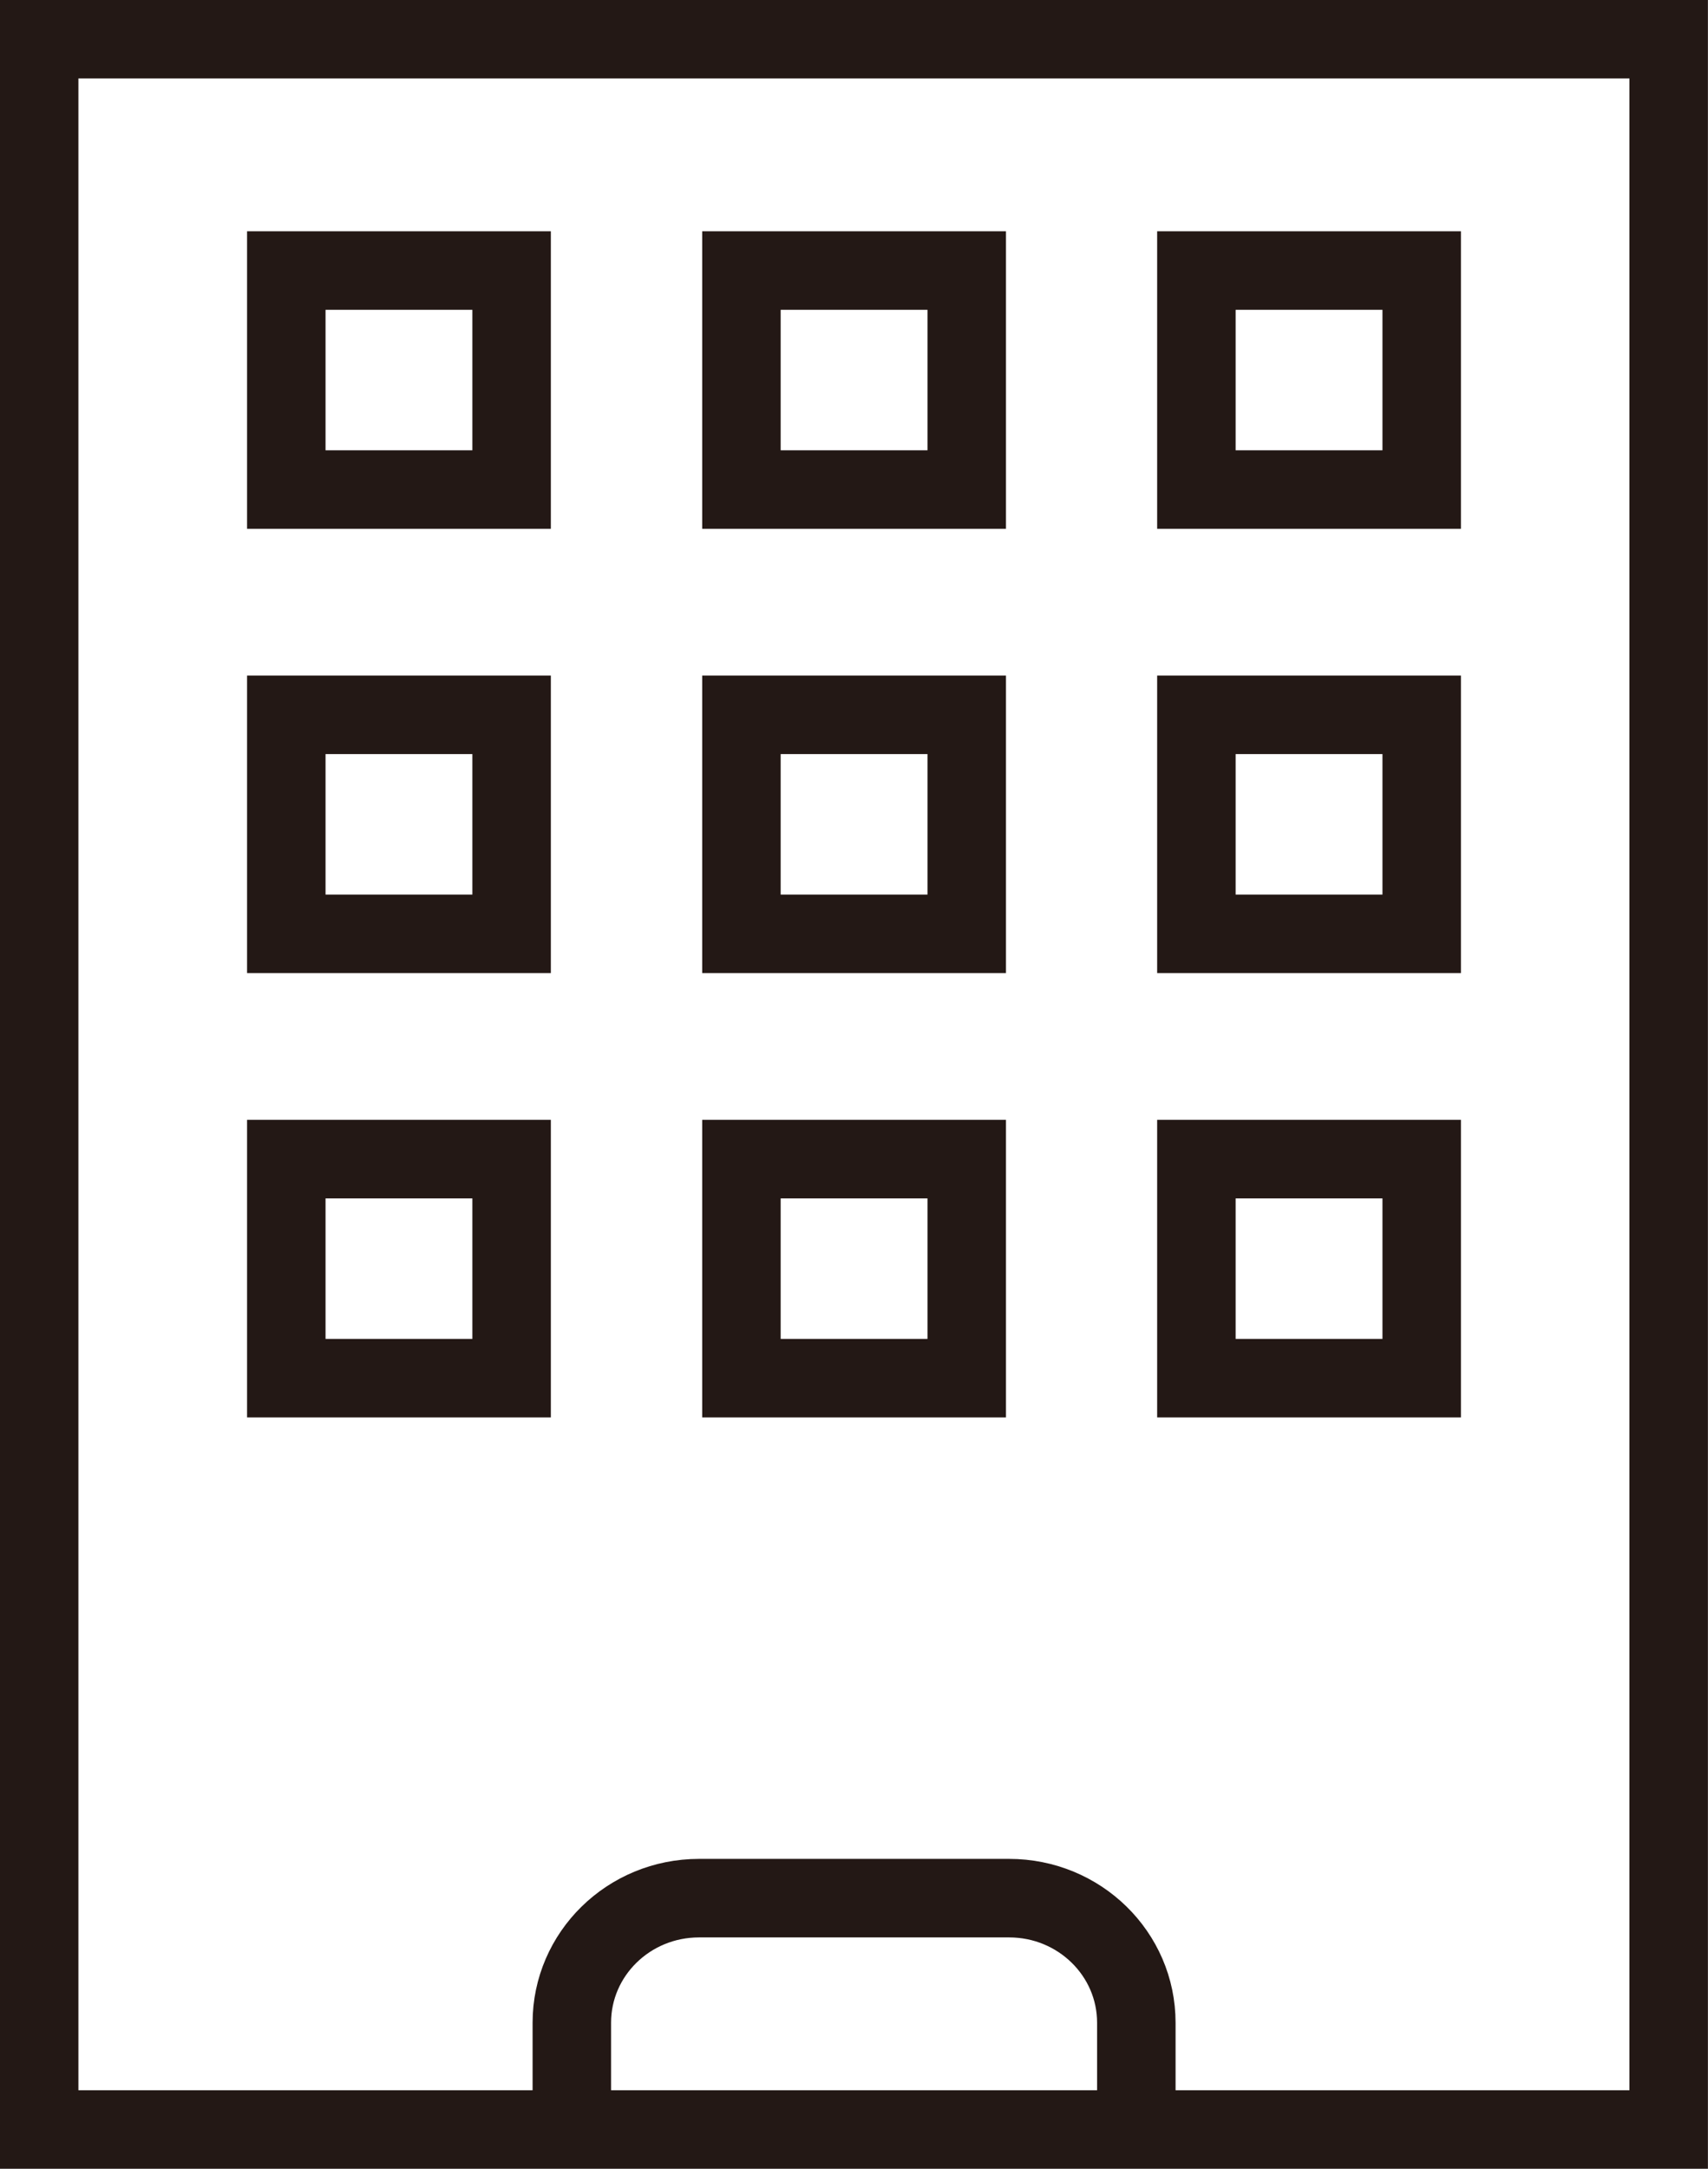
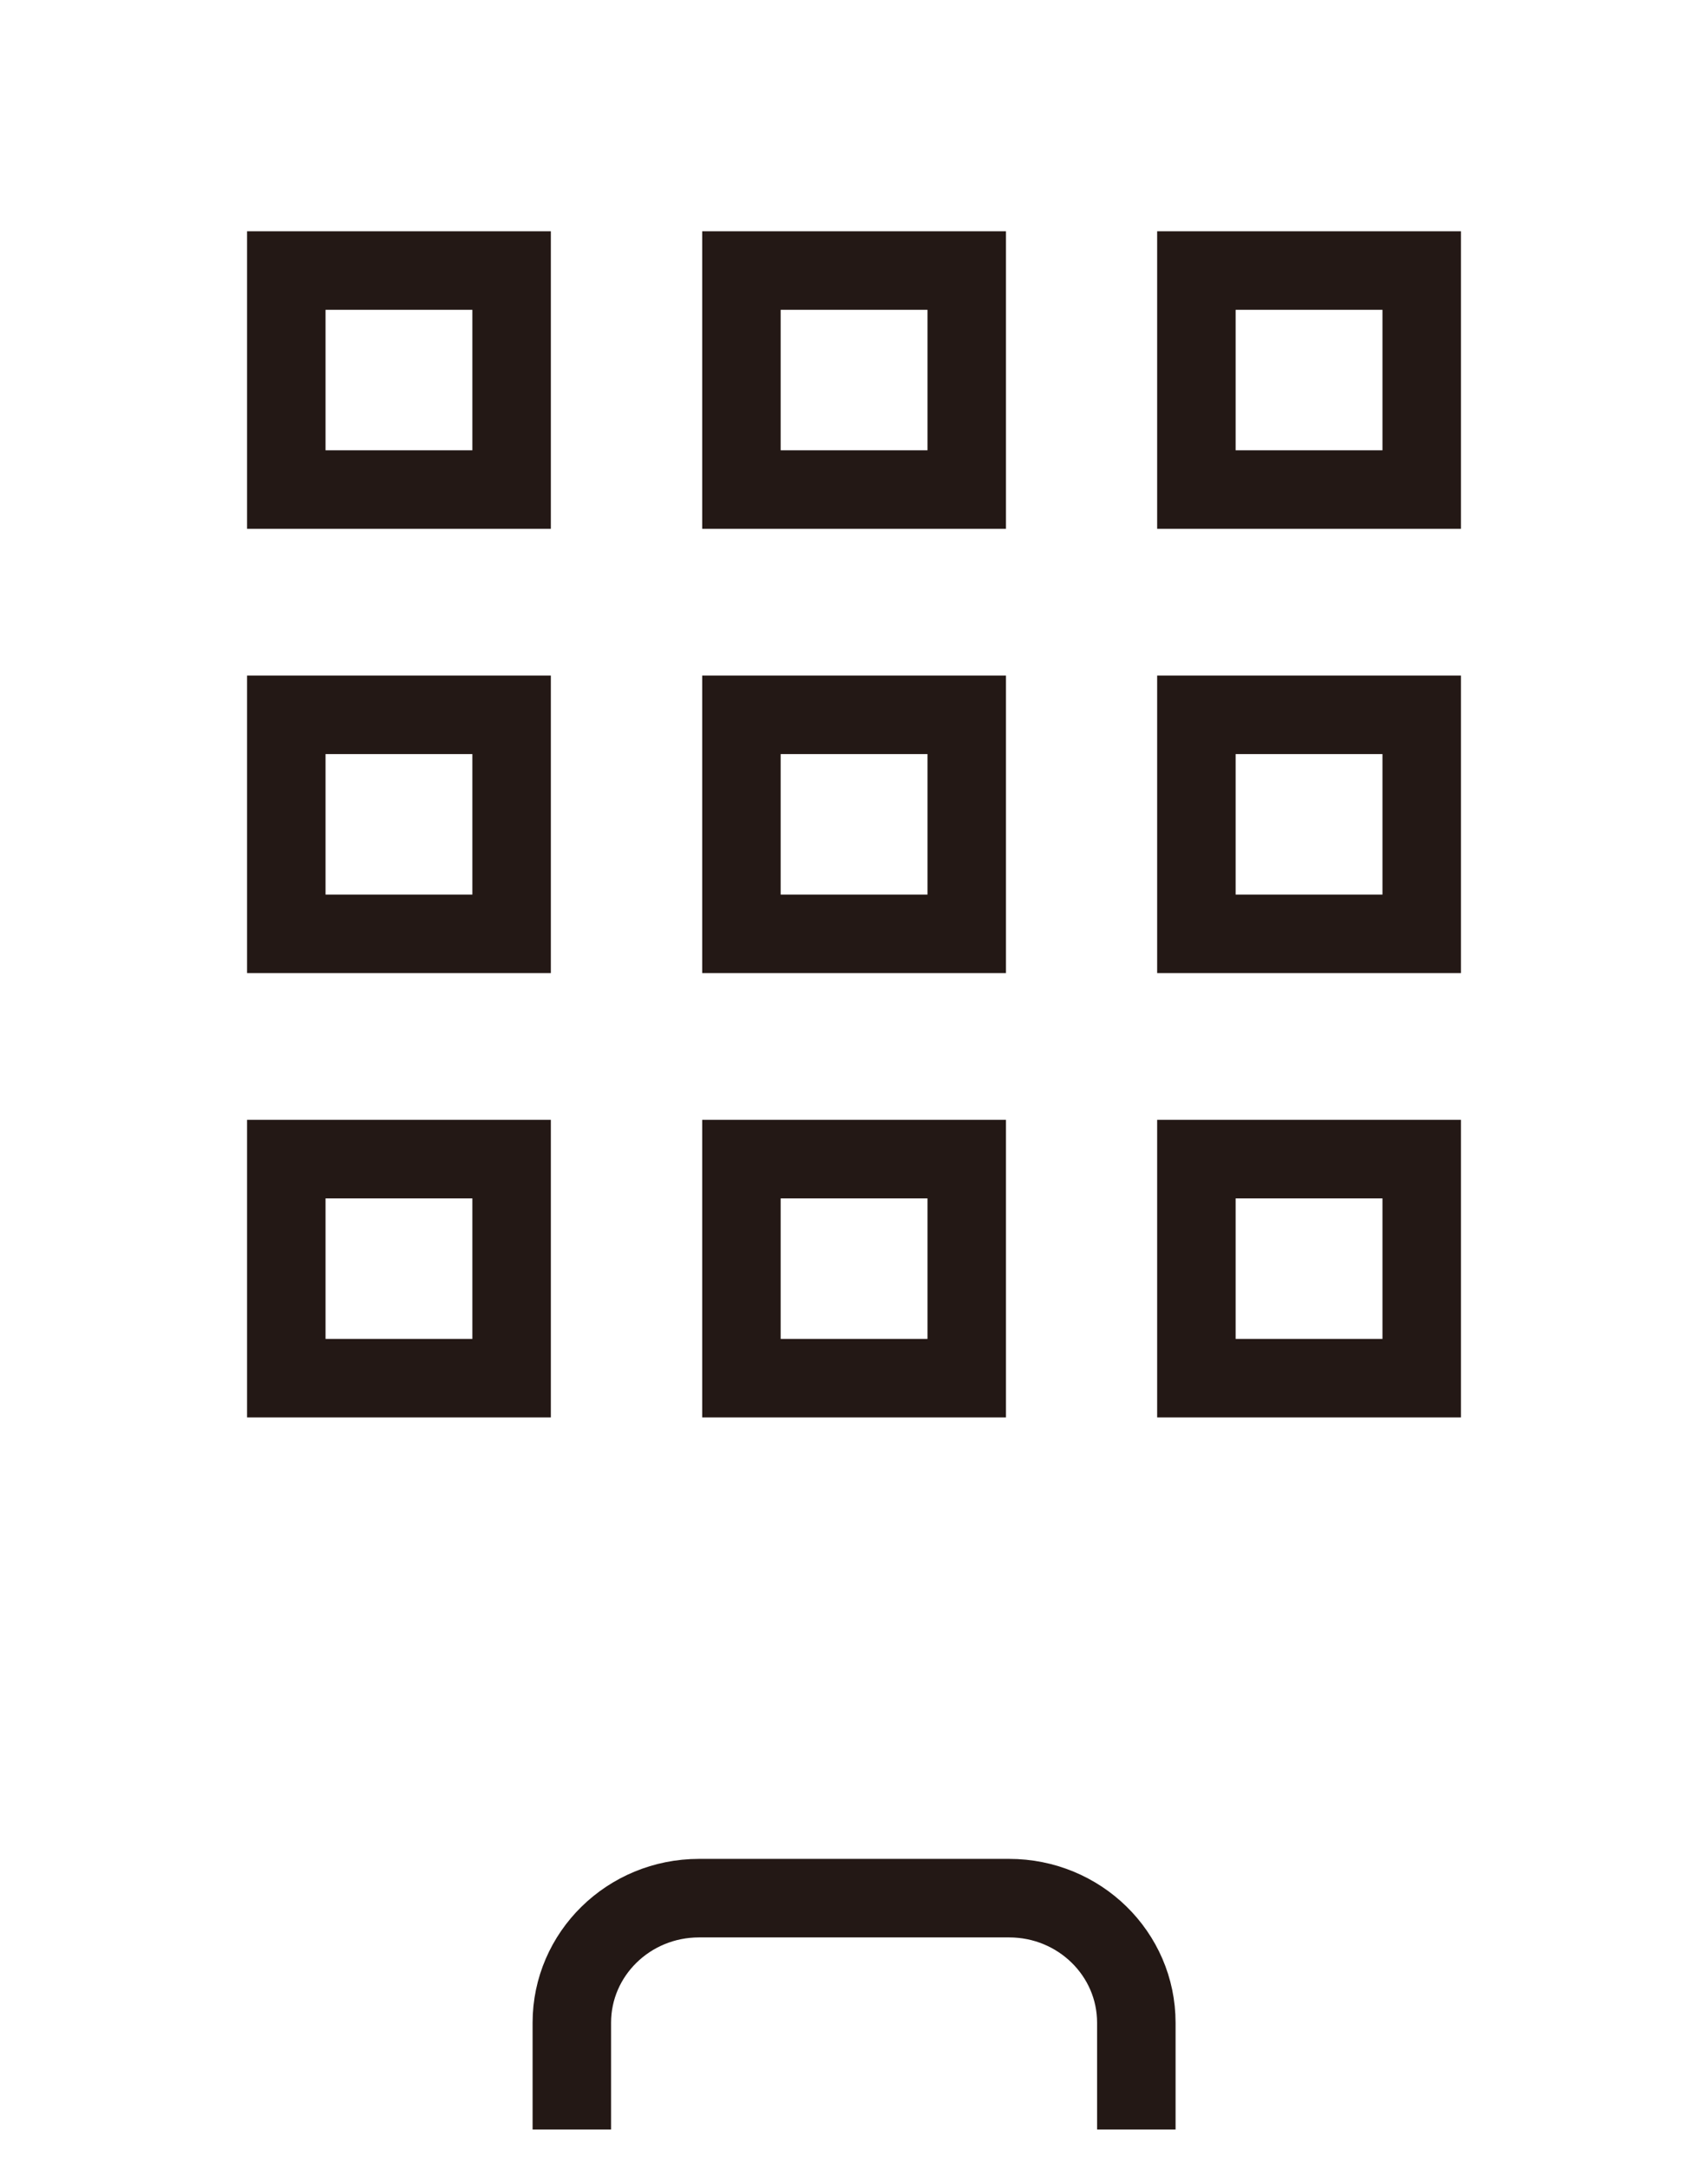
<svg xmlns="http://www.w3.org/2000/svg" id="_レイヤー_2" viewBox="0 0 109.47 138.93">
  <defs>
    <style>.cls-1{fill:none;stroke:#231815;stroke-miterlimit:10;stroke-width:5.03px}</style>
  </defs>
  <g id="_デザイン">
-     <path class="cls-1" d="M2.51 2.51h104.44v133.9H2.51z" />
    <path class="cls-1" d="M18.35 17.33h14.44v14.03H18.35zm0 28.46h14.44v14.03H18.35zm0 28.46h14.44v14.03H18.35zm29.17-56.92h14.44v14.03H47.52zm0 28.46h14.44v14.03H47.52zm0 28.46h14.44v14.03H47.52zm29.16-56.92h14.44v14.03H76.68zm0 28.46h14.44v14.03H76.68zm0 28.46h14.44v14.03H76.68zm-40.03 62.16v-6.84c0-4.41 3.65-7.98 8.15-7.98h19.88c4.5 0 8.15 3.57 8.15 7.98v6.84" />
  </g>
</svg>